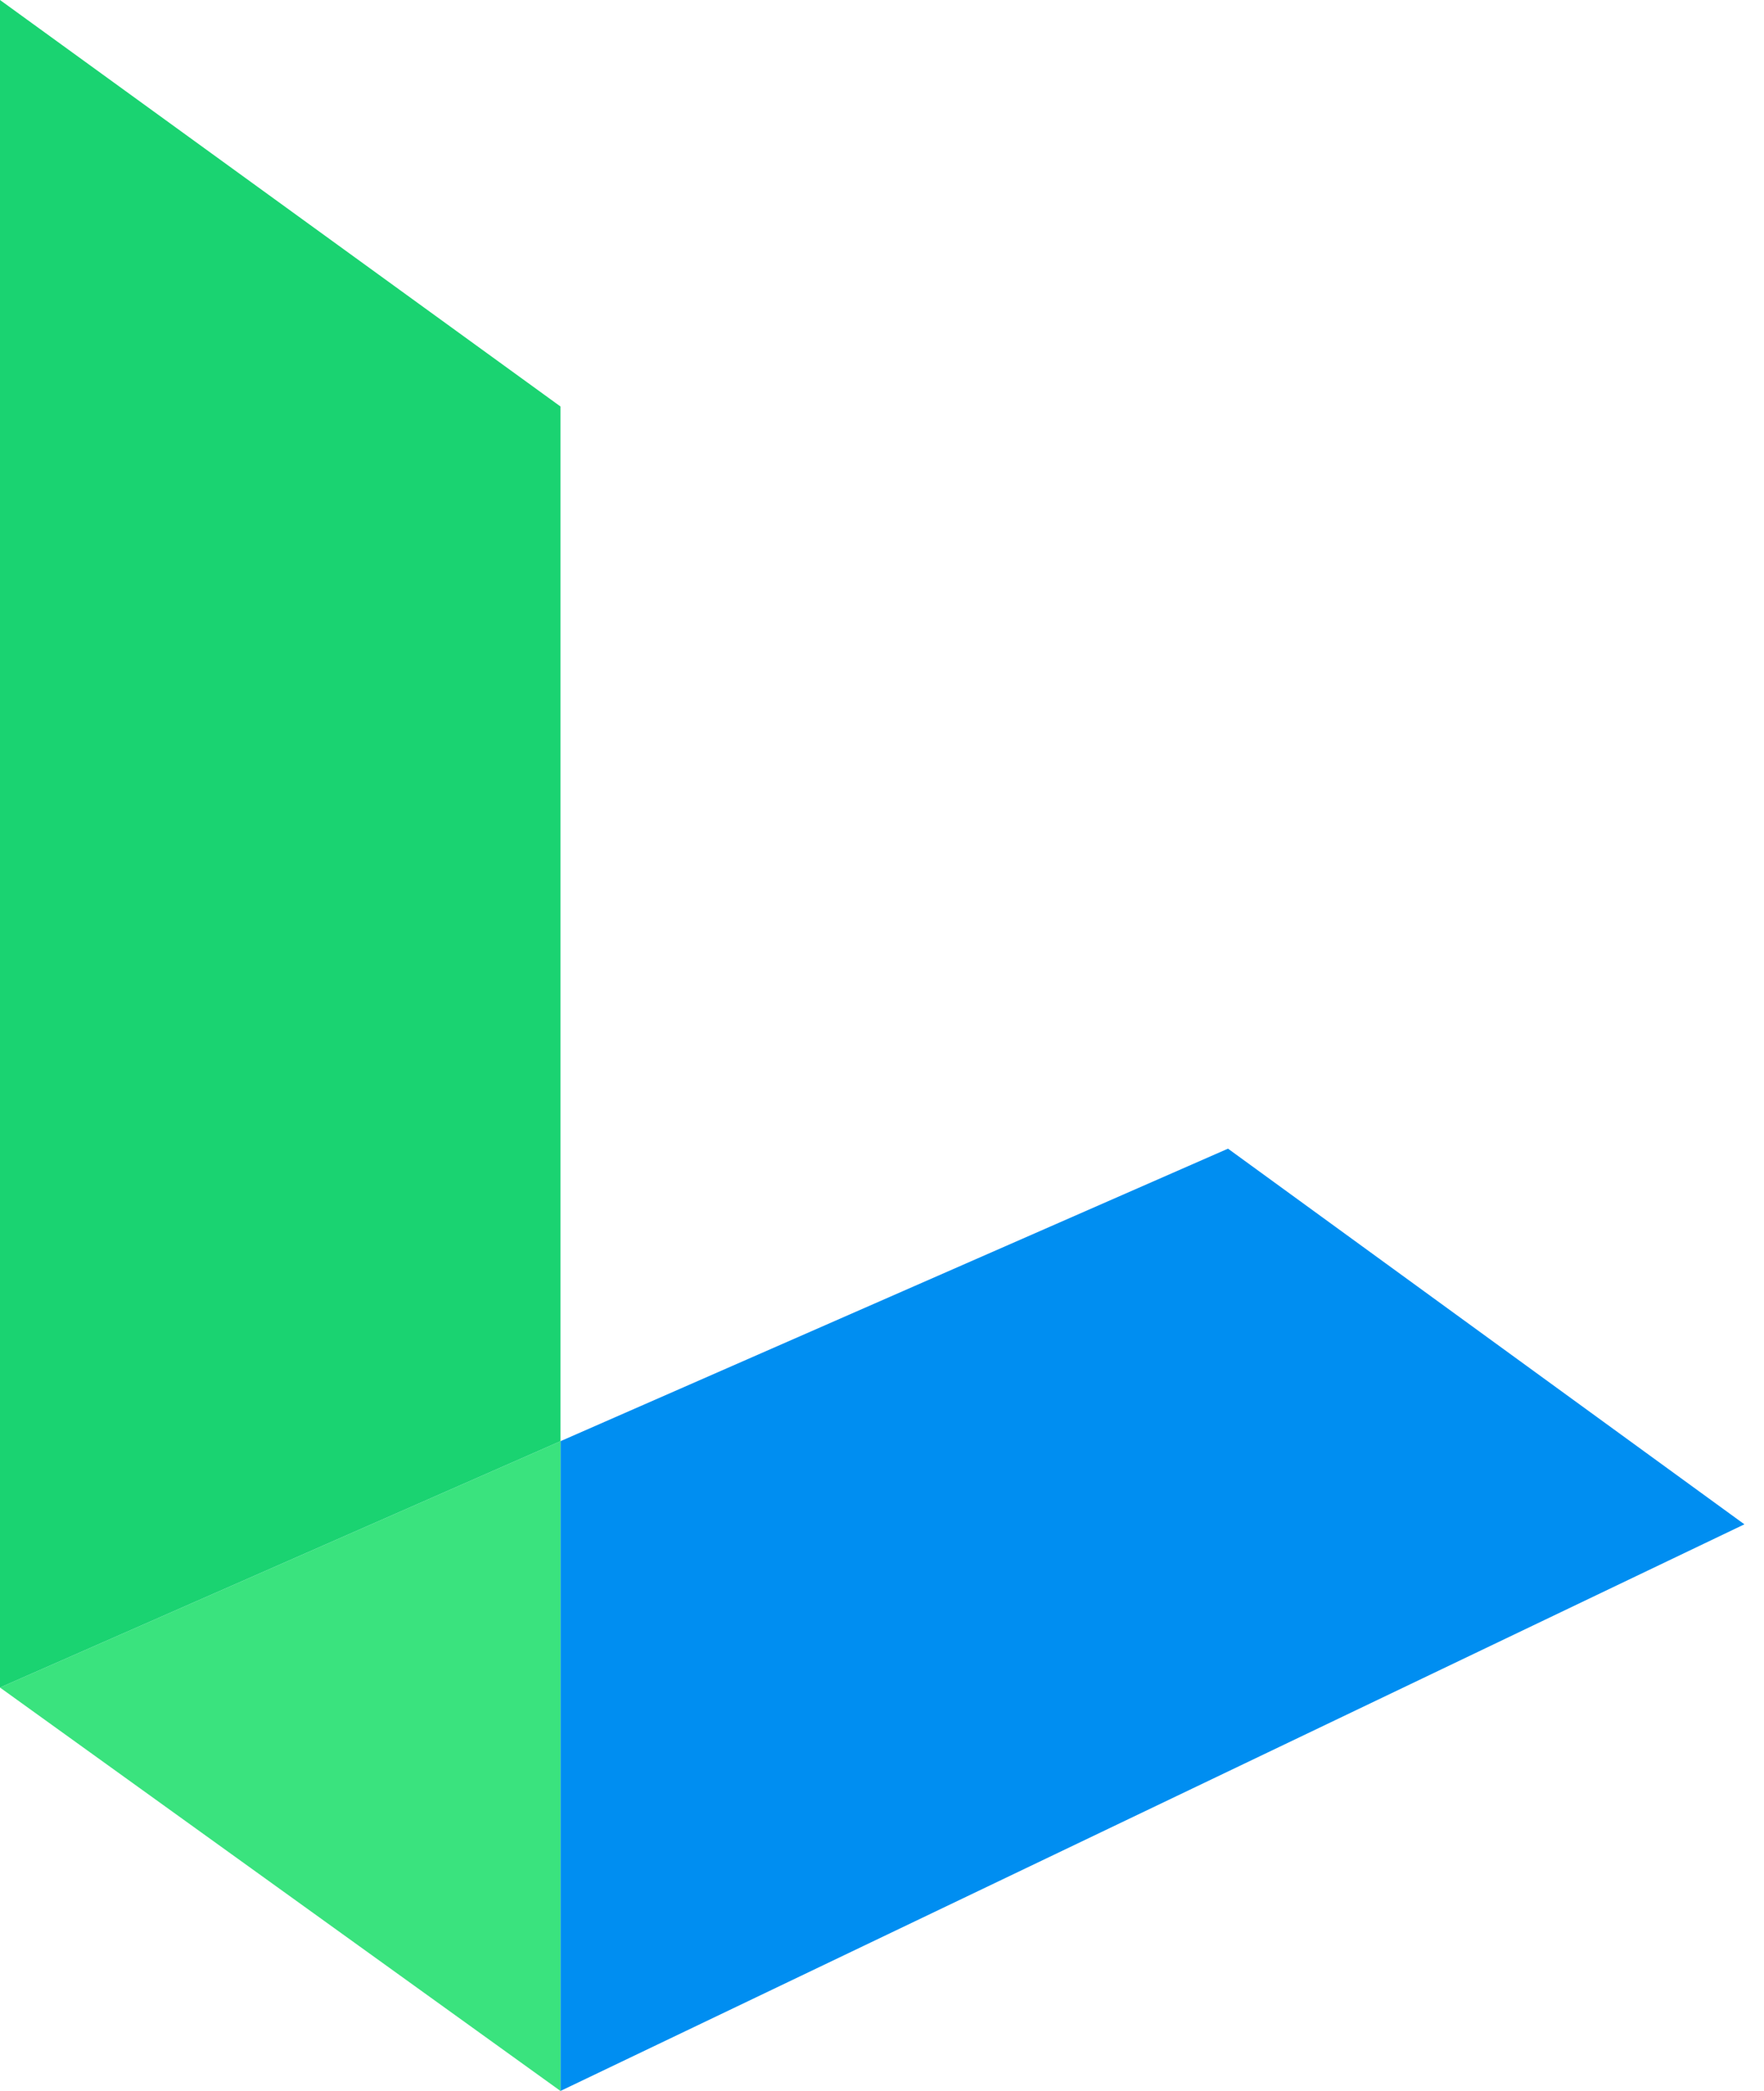
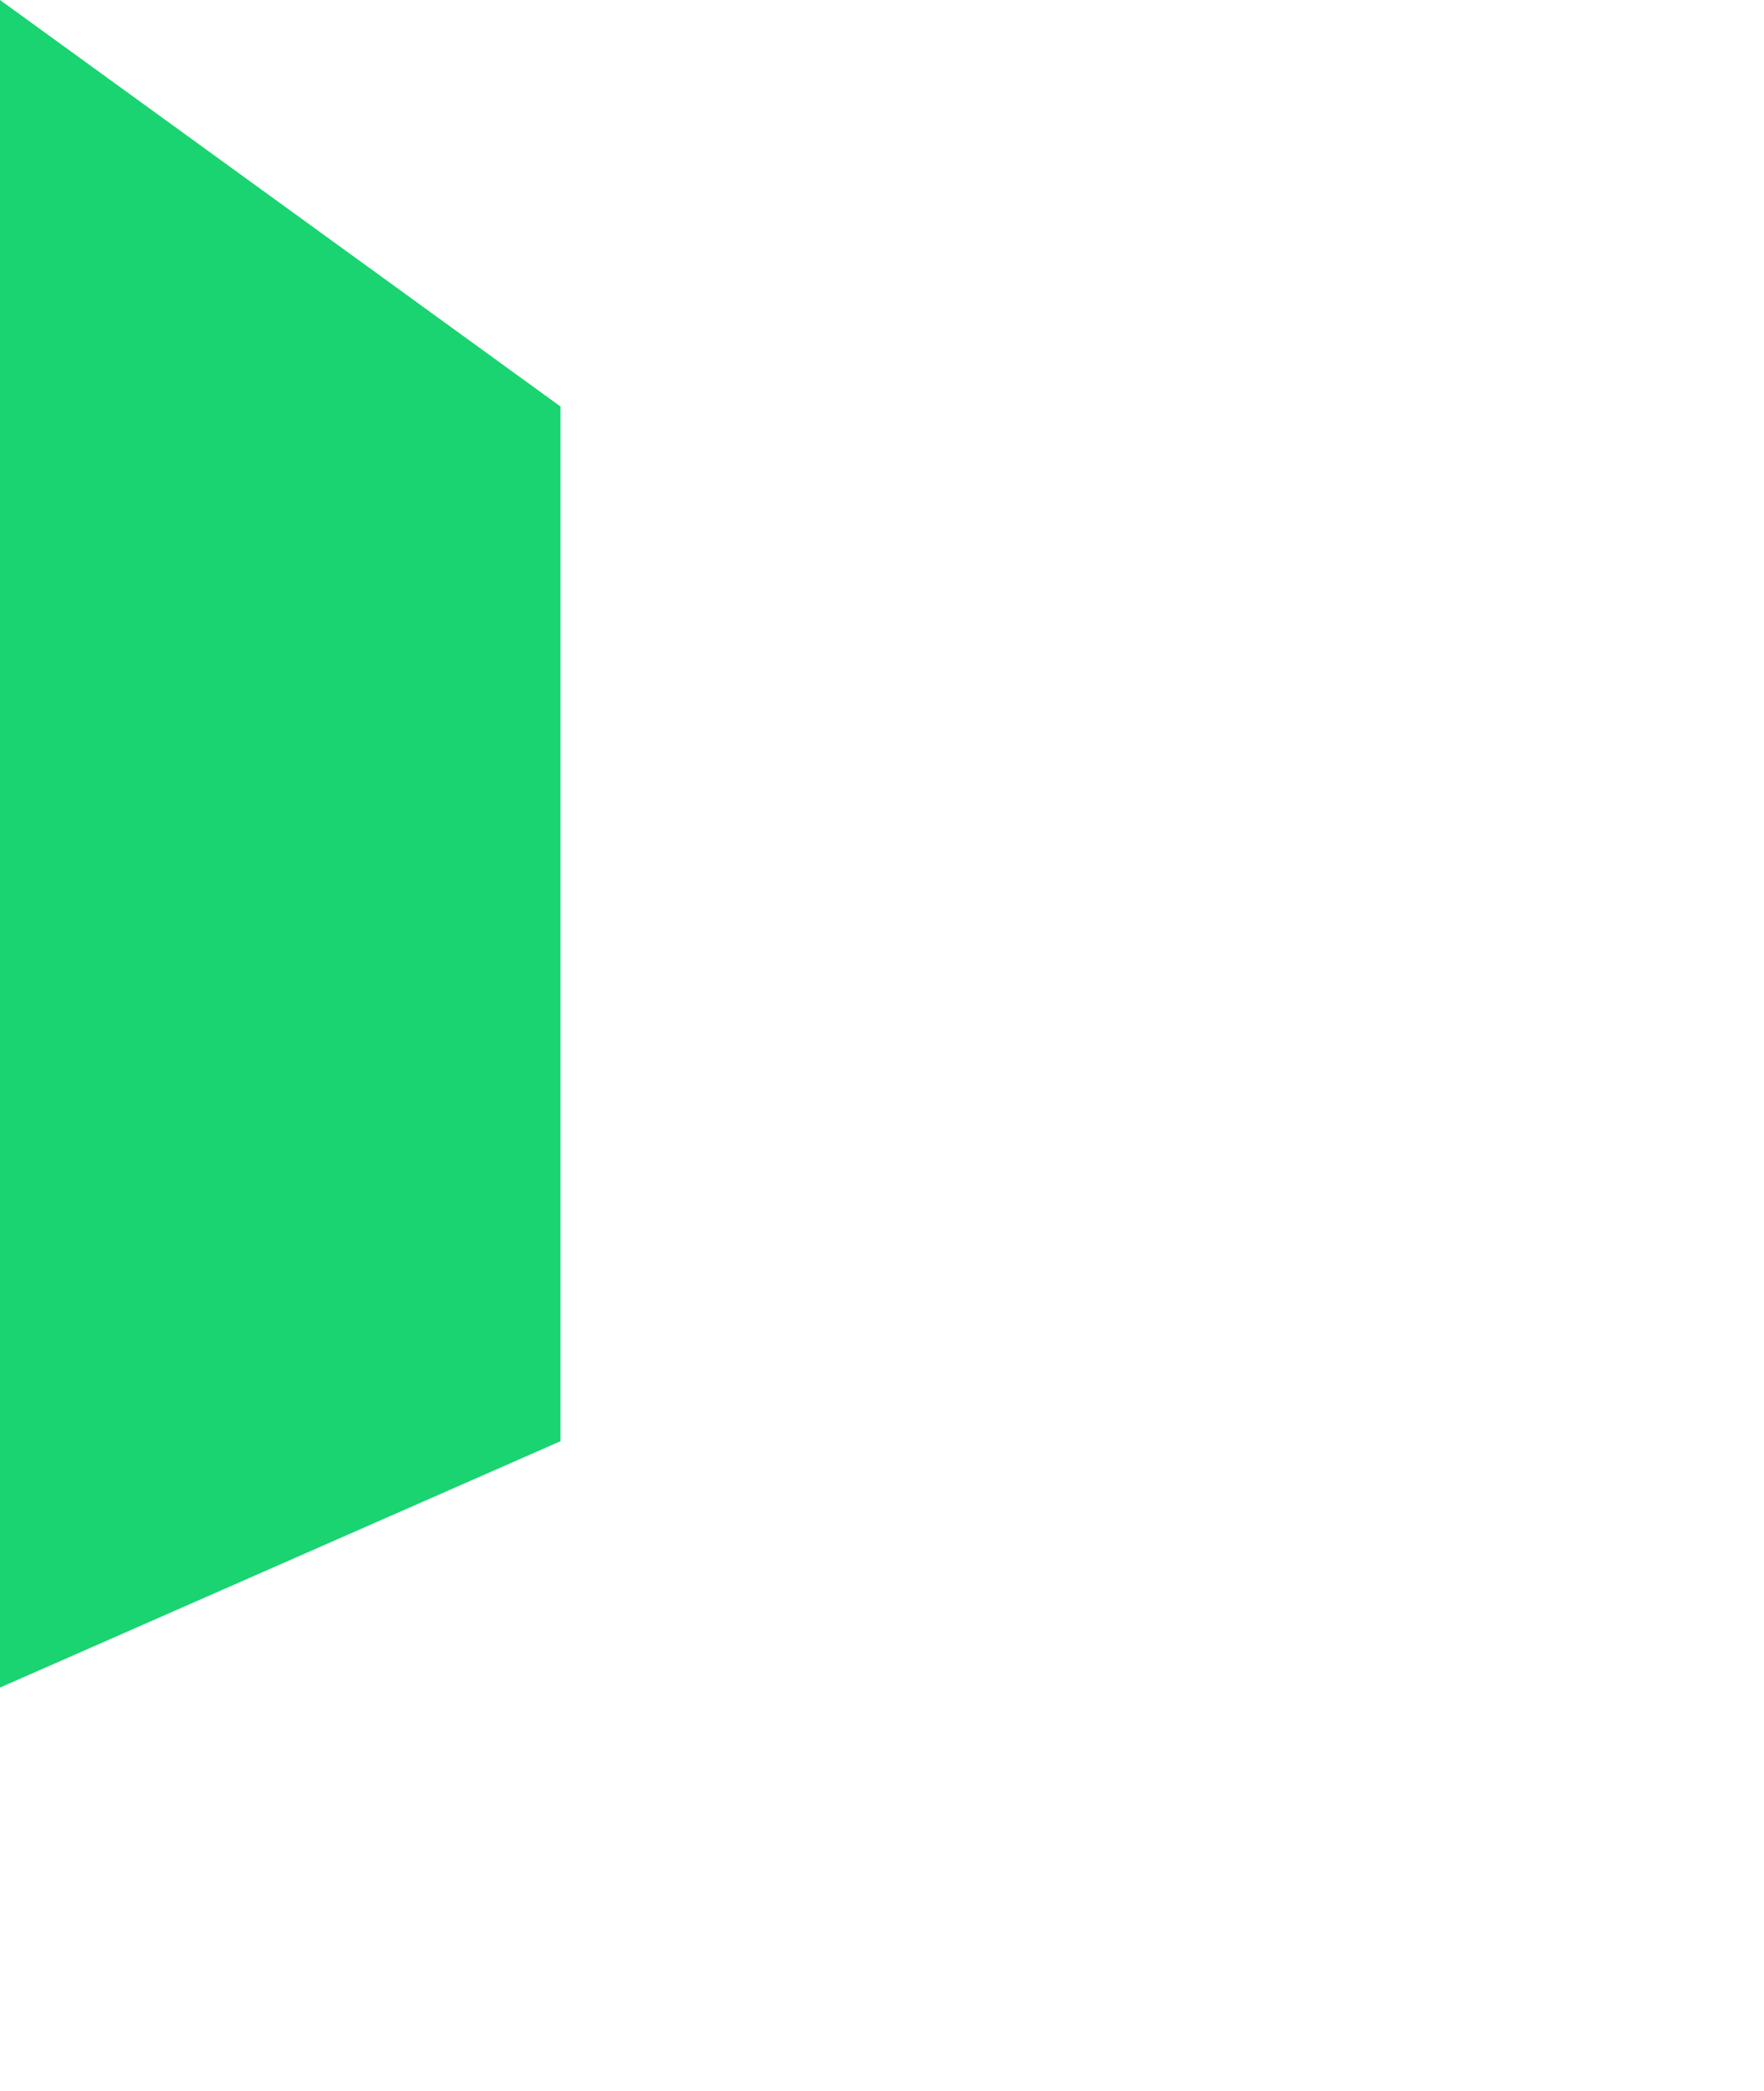
<svg xmlns="http://www.w3.org/2000/svg" width="27" height="32" viewBox="0 0 27 32" fill="none">
-   <path d="M26.7 23.328L8.578 32V22.056L18.796 17.579L26.7 23.328Z" fill="#008EF1" />
-   <path d="M8.579 22.056V32L0 25.826L8.579 22.056Z" fill="#3AE37E" />
  <path d="M8.579 6.221V22.056L0 25.826V0L8.579 6.221Z" fill="#1AD371" />
</svg>